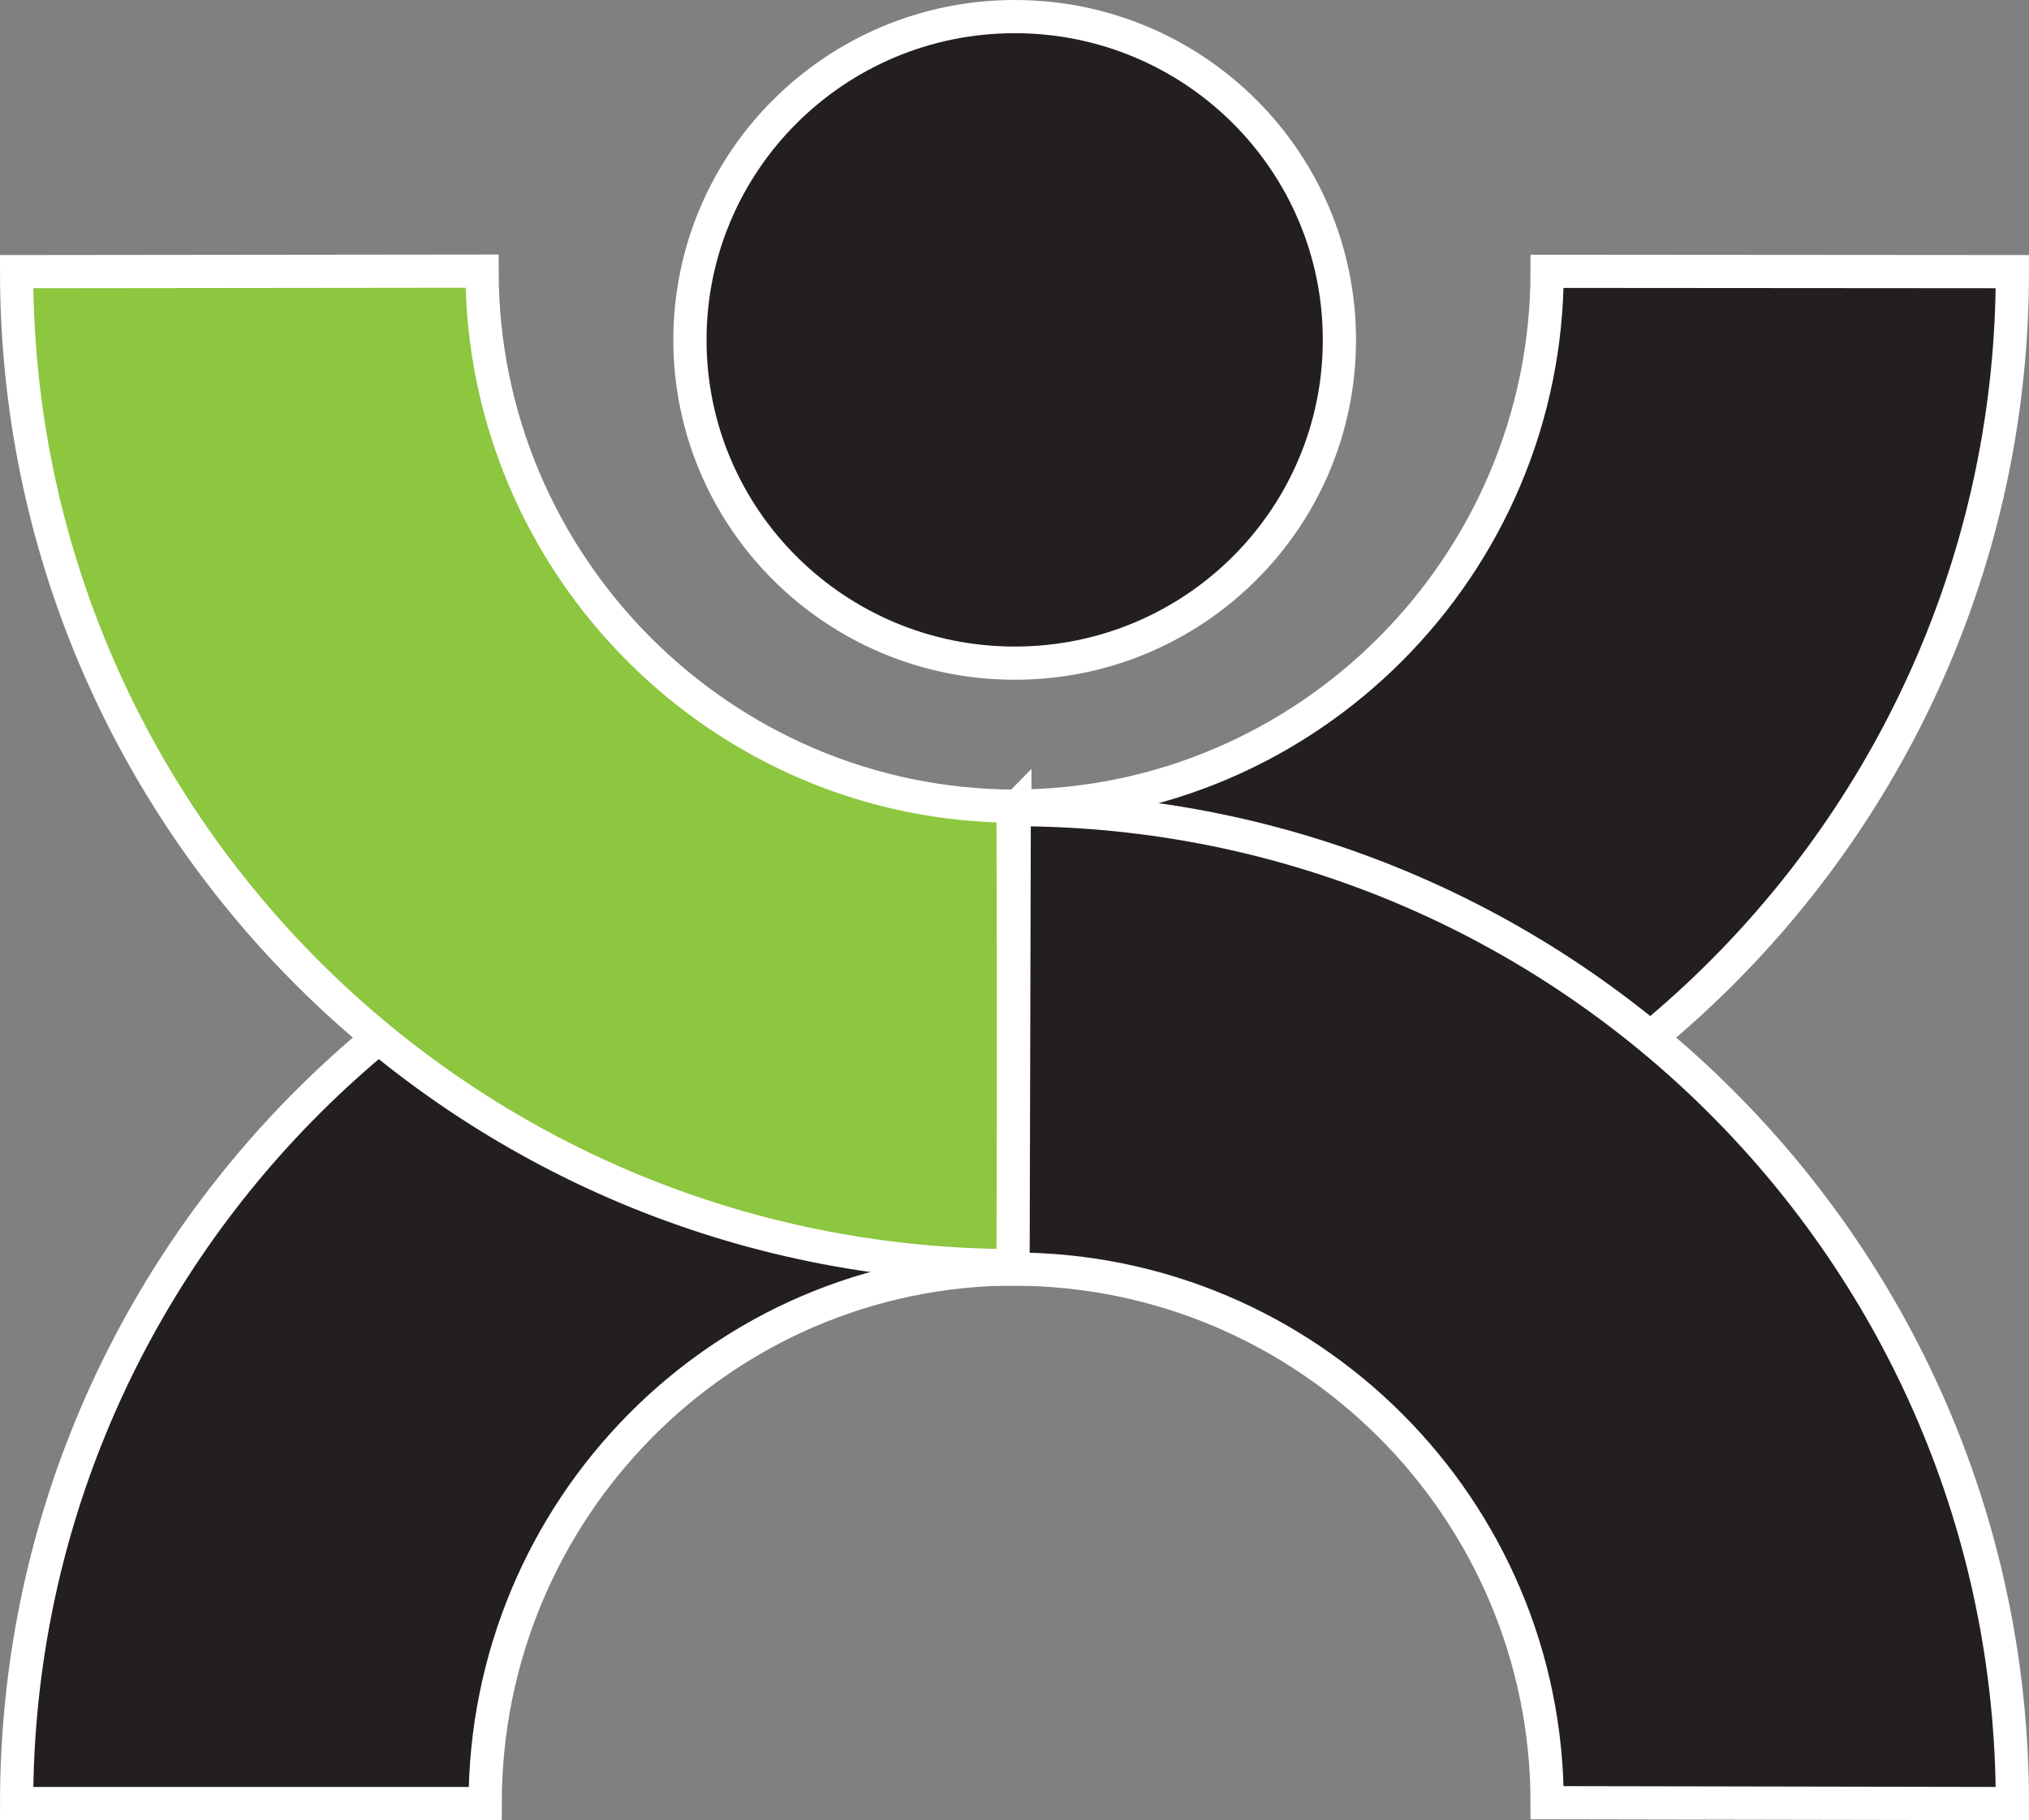
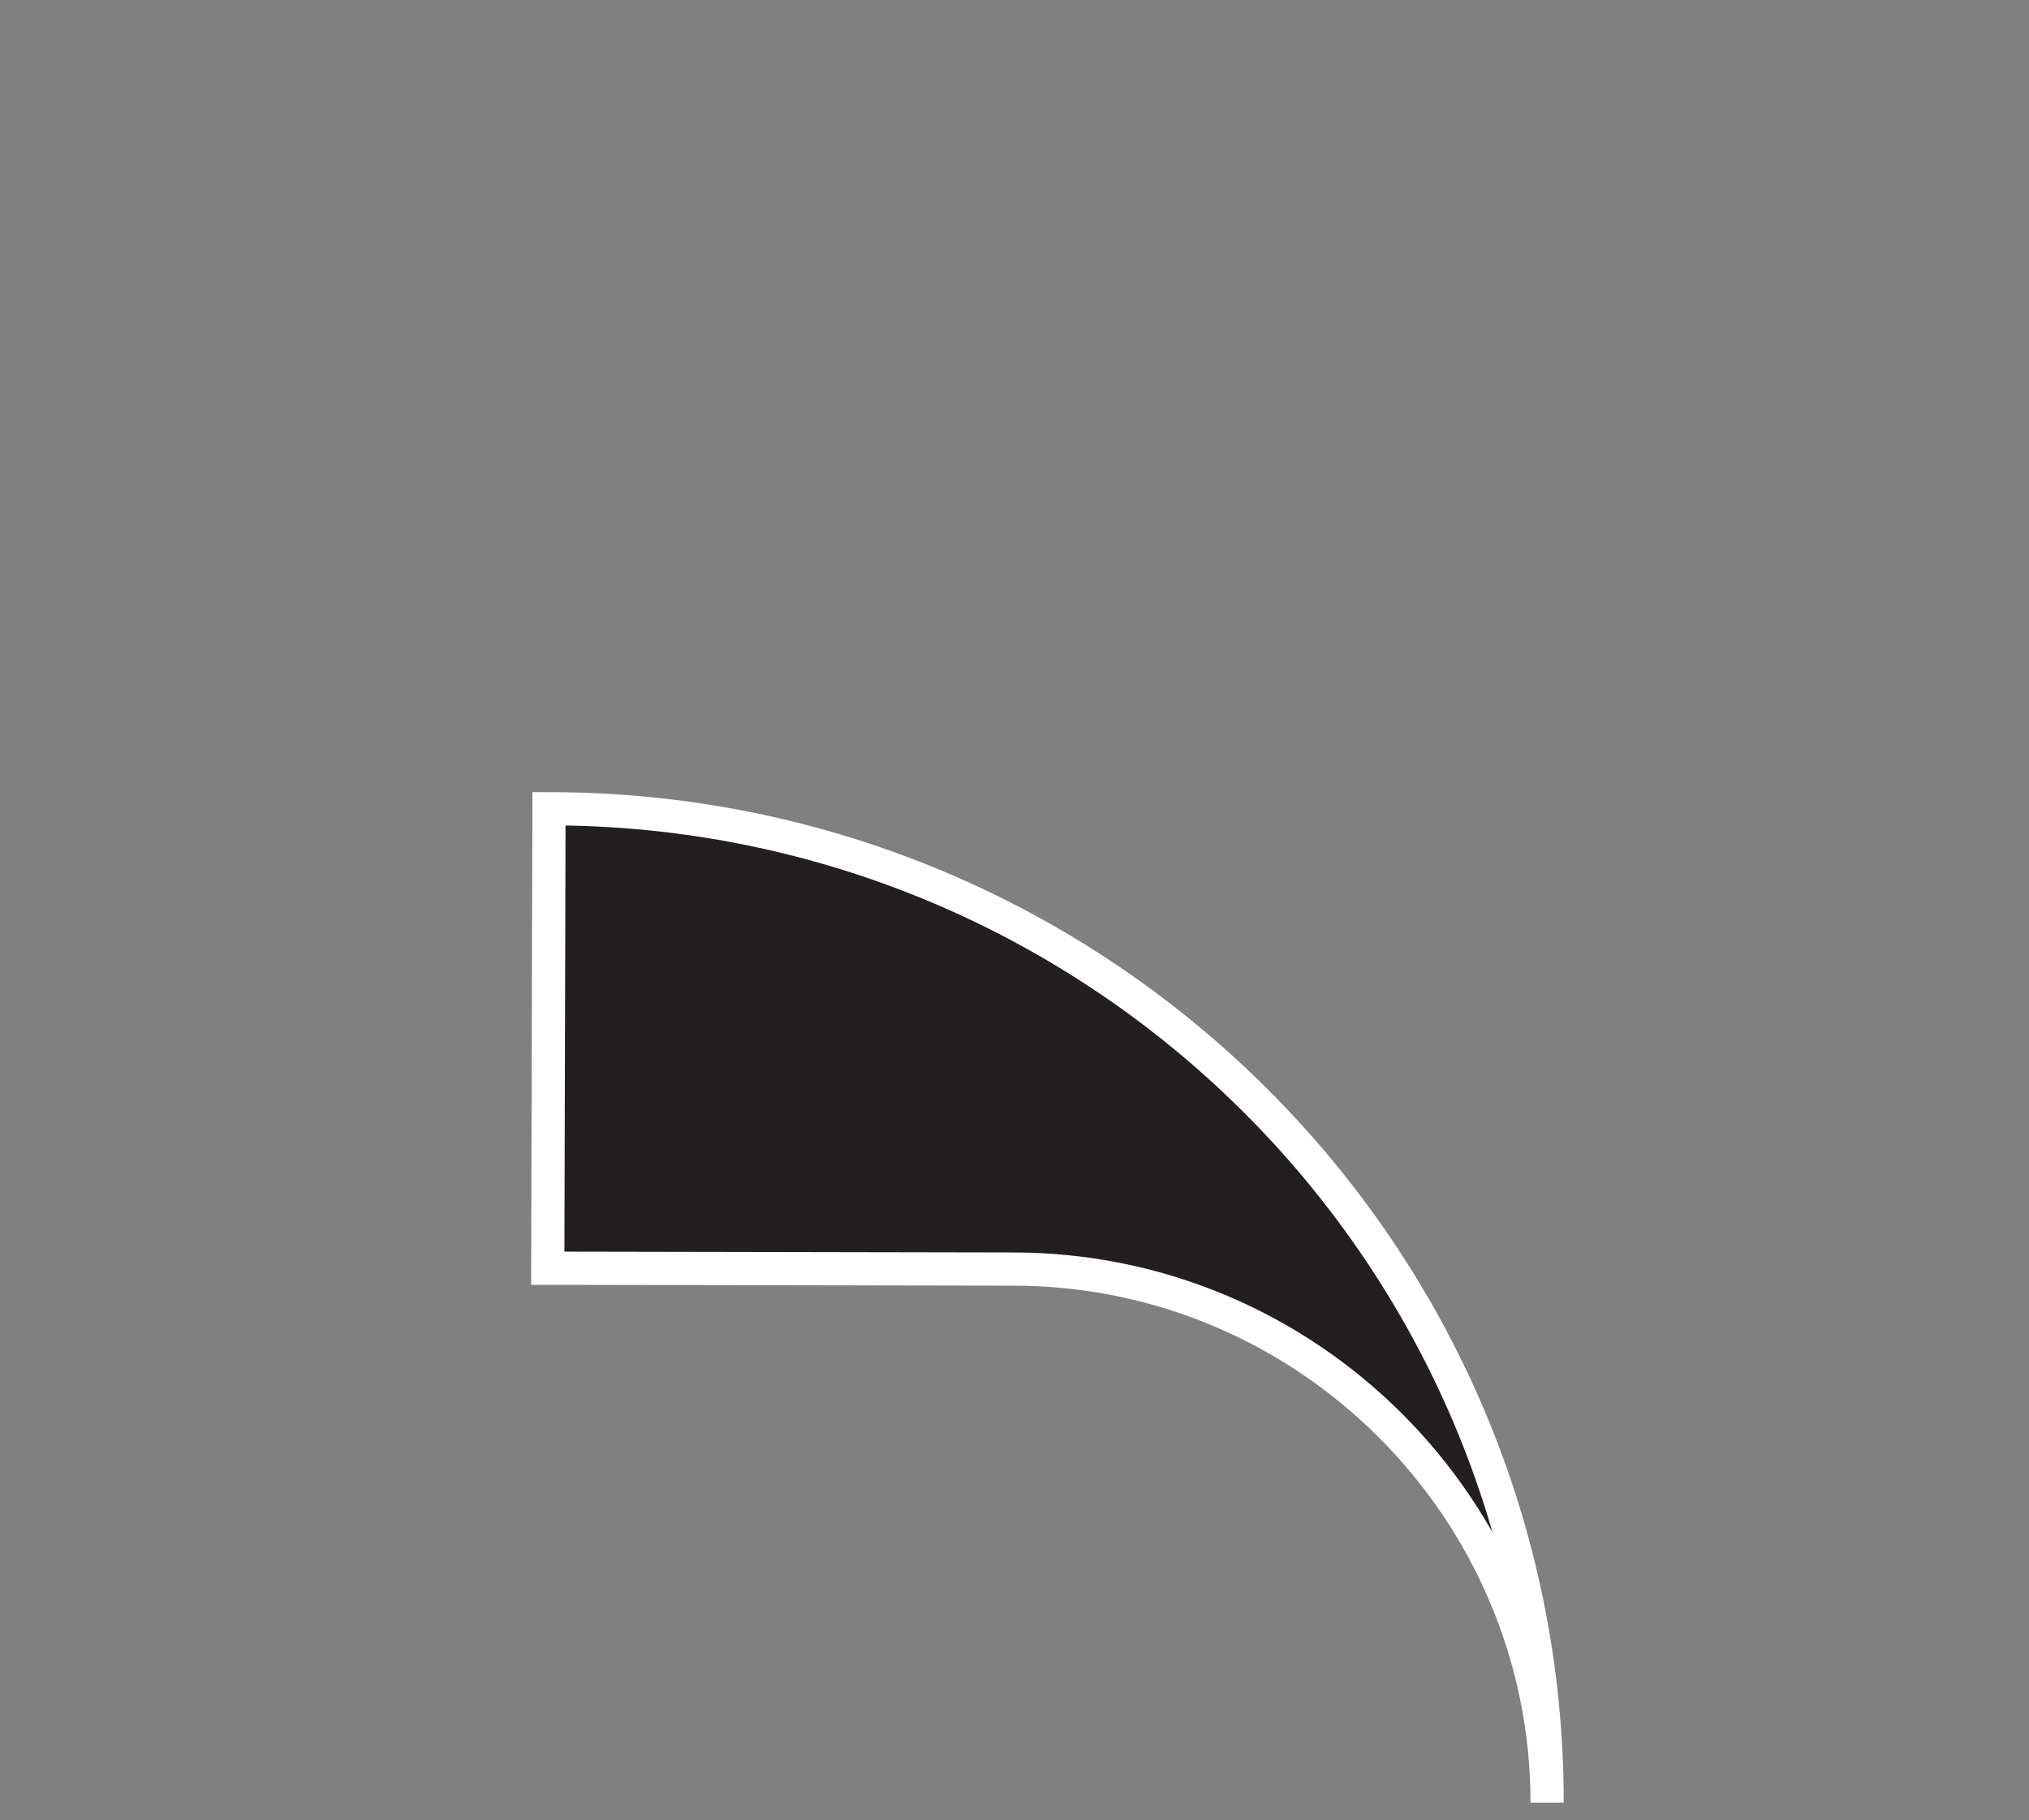
<svg xmlns="http://www.w3.org/2000/svg" id="Layer_2" data-name="Layer 2" viewBox="0 0 117.31 105.27">
  <rect x="0" y="0" width="117.31" height="105.27" fill="#808080" stroke="none" />
  <defs>
    <style>
      .cls-1 {
        fill: #8dc63f;
      }

      .cls-1, .cls-2 {
        stroke: #fff;
        stroke-width: 1.92px;
      }

      .cls-2 {
        fill: #231f20;
      }
    </style>
  </defs>
  <g id="Layer_1-2" data-name="Layer 1">
    <g>
-       <path class="cls-2" d="m58.67,46.82C26.8,46.82.96,72.56.96,104.3h27.09c0-16.97,13.64-30.92,30.69-30.92l-.06-26.57Z" />
-       <path class="cls-1" d="m58.74,46.62c-17.05,0-30.87-13.96-30.87-30.94l-26.91.03c0,31.74,25.84,57.48,57.71,57.48l.06-26.57Z" />
-       <path class="cls-2" d="m58.64,73.19c31.87,0,57.71-25.74,57.71-57.48l-26.9-.02c0,16.99-13.82,30.93-30.88,30.93l.07,26.57Z" />
-       <path class="cls-2" d="m58.57,73.39c17.06,0,30.88,13.89,30.88,30.86l26.9.05c0-31.75-25.84-57.48-57.71-57.48l-.07,26.57Z" />
-       <path class="cls-2" d="m77.44,19.66c0,10.32-8.4,18.69-18.77,18.69s-18.78-8.37-18.78-18.69S48.3.96,58.67.96s18.77,8.37,18.77,18.7Z" />
+       <path class="cls-2" d="m58.57,73.39c17.06,0,30.88,13.89,30.88,30.86c0-31.75-25.84-57.48-57.71-57.48l-.07,26.57Z" />
    </g>
  </g>
</svg>